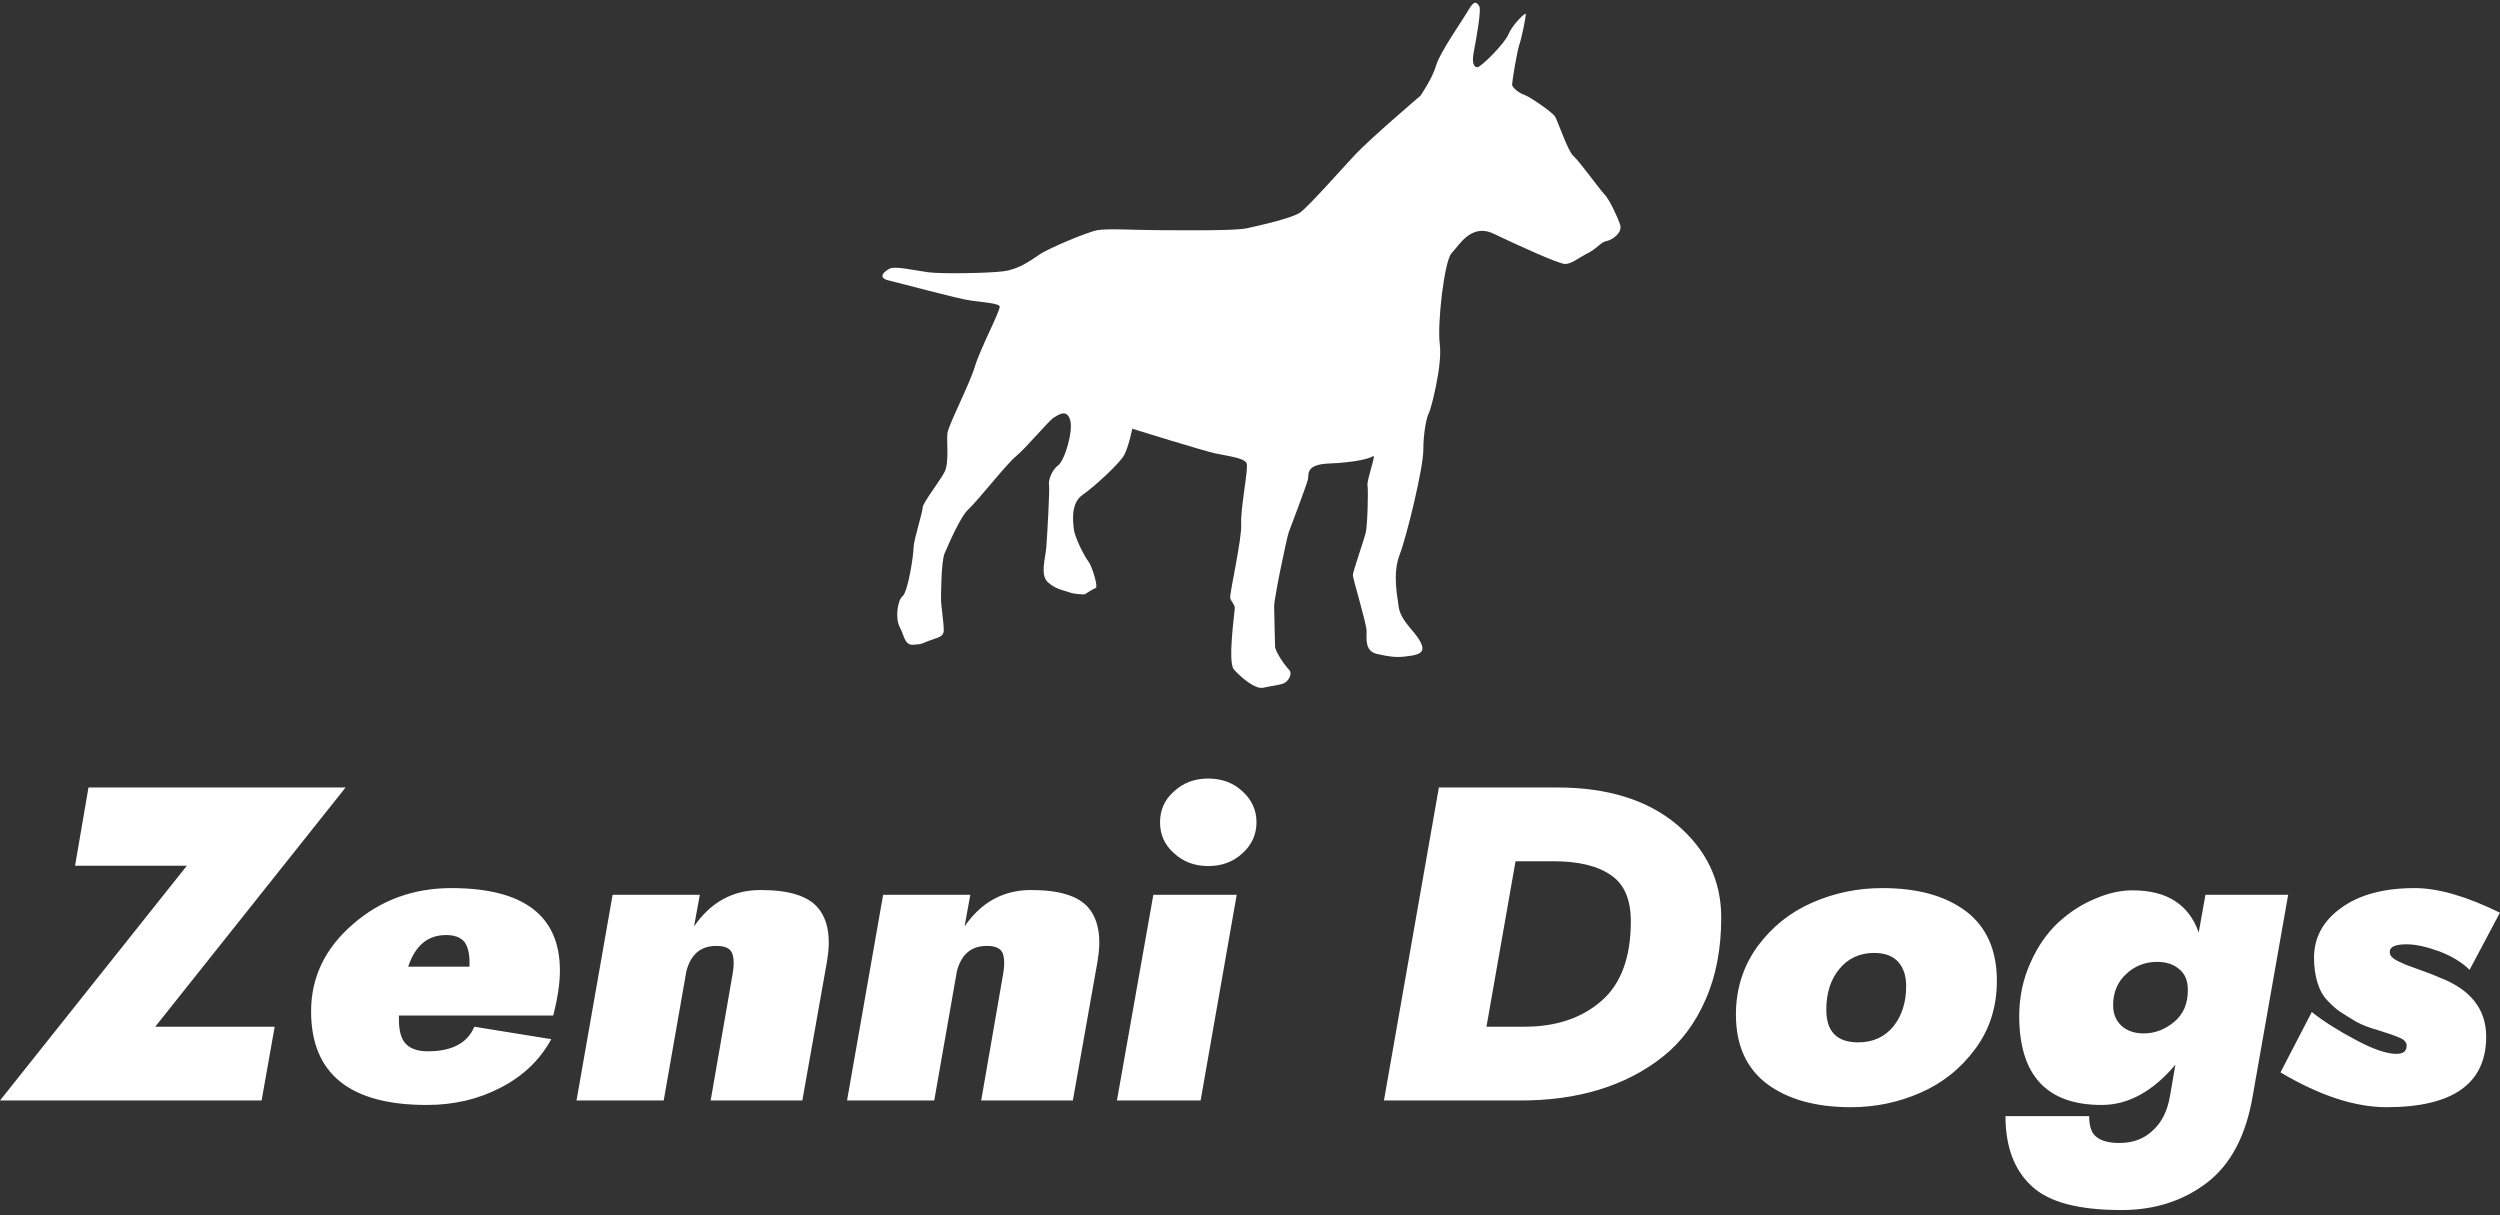
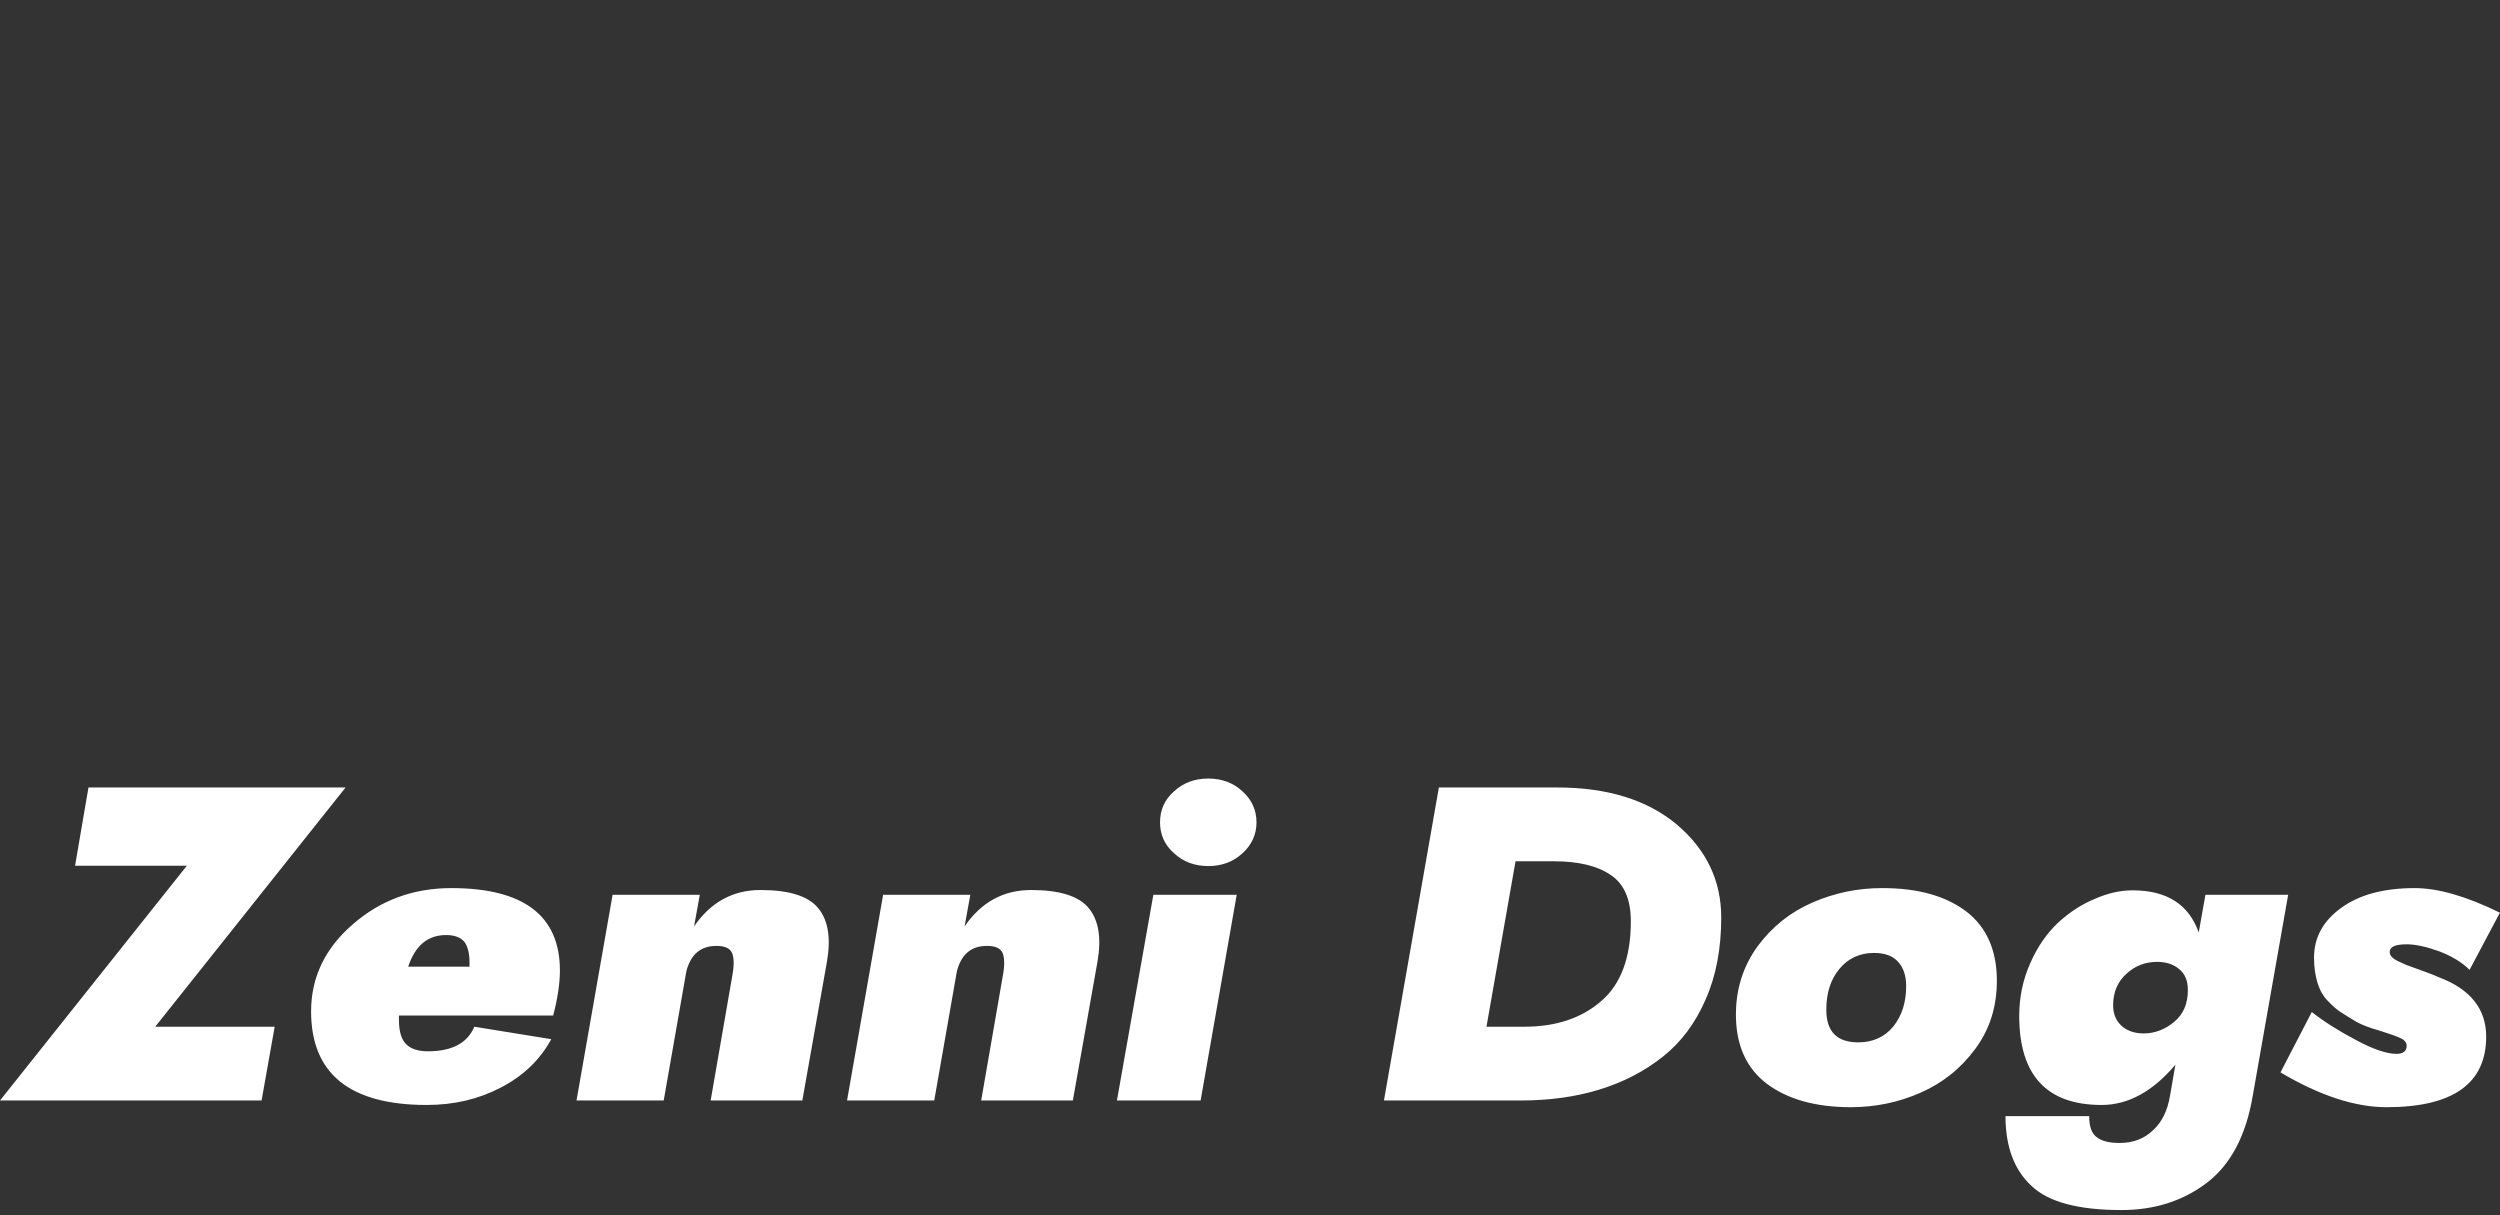
<svg xmlns="http://www.w3.org/2000/svg" data-v-423bf9ae="" viewBox="0 0 347.609 169" class="iconAbove">
  <rect x="0" y="0" width="347.609" height="169" fill="#333333" stroke="none" />
  <g data-v-423bf9ae="" id="fa005dd1-242c-49bb-8537-237a26e33cb6" fill="white" transform="matrix(4.441,0,0,4.441,0,97.06)">
    <path d="M2.35 5.25L5.85 5.25L0 12.60L8.19 12.60L8.60 10.29L4.86 10.29L10.82 2.80L2.77 2.80ZM14.70 8.41L12.78 8.41C13.00 7.75 13.39 7.42 13.97 7.42C14.22 7.42 14.41 7.49 14.53 7.62C14.64 7.76 14.70 7.98 14.70 8.27ZM12.49 9.94L17.32 9.94C17.46 9.40 17.53 8.93 17.53 8.53C17.53 6.81 16.39 5.95 14.13 5.95C12.94 5.95 11.91 6.33 11.05 7.08C10.18 7.83 9.74 8.74 9.74 9.81C9.74 11.76 10.95 12.74 13.36 12.74C14.21 12.74 14.98 12.56 15.67 12.20C16.37 11.84 16.90 11.34 17.26 10.68L14.85 10.29C14.64 10.80 14.15 11.06 13.40 11.06C13.10 11.06 12.87 10.99 12.72 10.84C12.57 10.70 12.49 10.44 12.49 10.07ZM21.49 8.55C21.63 8.02 21.94 7.76 22.43 7.76C22.69 7.76 22.85 7.83 22.92 7.98C22.98 8.13 22.99 8.36 22.93 8.68L22.25 12.60L25.12 12.60L25.89 8.26C26.02 7.52 25.93 6.96 25.62 6.58C25.31 6.20 24.71 6.01 23.81 6.01C22.95 6.01 22.25 6.39 21.73 7.15L21.91 6.16L19.18 6.16L18.05 12.60L20.78 12.60ZM29.96 8.55C30.10 8.02 30.41 7.76 30.90 7.76C31.16 7.76 31.32 7.83 31.39 7.98C31.45 8.13 31.46 8.36 31.40 8.68L30.72 12.60L33.59 12.60L34.36 8.26C34.49 7.52 34.40 6.96 34.09 6.58C33.78 6.20 33.18 6.01 32.28 6.01C31.42 6.01 30.72 6.39 30.20 7.15L30.38 6.16L27.65 6.16L26.52 12.60L29.25 12.60ZM36.32 3.89C36.32 4.27 36.46 4.60 36.76 4.86C37.05 5.13 37.41 5.26 37.83 5.26C38.25 5.26 38.61 5.13 38.90 4.86C39.19 4.60 39.34 4.27 39.34 3.89C39.34 3.51 39.19 3.18 38.90 2.92C38.61 2.65 38.25 2.52 37.83 2.52C37.41 2.52 37.05 2.65 36.76 2.92C36.46 3.18 36.32 3.51 36.32 3.89ZM36.11 6.16L34.97 12.60L37.59 12.60L38.72 6.16ZM45.05 2.80L43.33 12.60L47.60 12.60C48.50 12.60 49.32 12.49 50.07 12.26C50.82 12.03 51.48 11.69 52.06 11.23C52.63 10.78 53.08 10.18 53.40 9.44C53.73 8.70 53.89 7.84 53.89 6.87C53.89 5.71 53.42 4.74 52.50 3.96C51.58 3.19 50.33 2.80 48.76 2.80ZM47.45 5.11L48.64 5.11C49.41 5.11 50.01 5.25 50.43 5.54C50.85 5.82 51.06 6.30 51.06 6.99C51.06 8.12 50.75 8.96 50.13 9.49C49.52 10.02 48.72 10.29 47.73 10.29L46.54 10.29ZM58.93 5.95C58.16 5.95 57.44 6.10 56.75 6.40C56.06 6.70 55.49 7.15 55.03 7.77C54.58 8.39 54.35 9.10 54.35 9.91C54.35 10.86 54.67 11.58 55.31 12.07C55.96 12.56 56.84 12.81 57.95 12.81C58.71 12.81 59.44 12.66 60.12 12.36C60.81 12.06 61.38 11.61 61.84 10.99C62.30 10.37 62.52 9.66 62.52 8.85C62.52 7.90 62.20 7.17 61.56 6.68C60.91 6.19 60.04 5.95 58.93 5.95ZM57.18 9.76C57.18 9.24 57.31 8.82 57.59 8.48C57.86 8.15 58.23 7.98 58.67 7.98C59.01 7.98 59.26 8.07 59.43 8.26C59.60 8.45 59.68 8.70 59.68 9.02C59.68 9.52 59.55 9.94 59.28 10.28C59.01 10.61 58.64 10.78 58.18 10.78C57.51 10.78 57.18 10.44 57.18 9.76ZM66.16 9.62C66.16 9.21 66.30 8.88 66.58 8.63C66.85 8.38 67.17 8.26 67.54 8.26C67.81 8.26 68.04 8.33 68.22 8.48C68.41 8.63 68.50 8.85 68.50 9.14C68.50 9.57 68.36 9.90 68.07 10.14C67.78 10.38 67.46 10.50 67.12 10.50C66.83 10.50 66.60 10.42 66.42 10.26C66.25 10.10 66.16 9.89 66.16 9.62ZM62.79 13.09C62.79 14.04 63.06 14.77 63.60 15.27C64.13 15.78 65.07 16.03 66.42 16.03C67.45 16.03 68.34 15.75 69.09 15.18C69.84 14.61 70.32 13.70 70.53 12.46L71.64 6.16L69.05 6.16L68.84 7.34C68.53 6.46 67.84 6.02 66.77 6.02C66.38 6.02 65.99 6.11 65.58 6.29C65.17 6.46 64.79 6.71 64.44 7.03C64.09 7.36 63.80 7.77 63.57 8.29C63.34 8.80 63.22 9.36 63.22 9.95C63.22 11.81 64.08 12.74 65.80 12.74C66.63 12.74 67.40 12.32 68.11 11.48L67.94 12.46C67.86 12.93 67.68 13.29 67.40 13.54C67.13 13.80 66.78 13.93 66.36 13.93C66.04 13.93 65.80 13.87 65.65 13.75C65.49 13.64 65.41 13.42 65.41 13.09ZM72.38 9.83L71.40 11.72C72.63 12.45 73.74 12.81 74.72 12.81C76.80 12.81 77.84 12.07 77.84 10.60C77.84 9.74 77.35 9.12 76.38 8.75C76.27 8.70 76.12 8.64 75.93 8.57C75.74 8.50 75.59 8.45 75.49 8.41C75.39 8.38 75.27 8.33 75.15 8.27C75.03 8.22 74.94 8.16 74.89 8.11C74.84 8.06 74.82 8.01 74.82 7.95C74.82 7.79 74.99 7.71 75.35 7.71C75.64 7.71 75.98 7.79 76.37 7.93C76.76 8.08 77.08 8.27 77.32 8.51L78.27 6.72C77.23 6.21 76.34 5.95 75.60 5.95C74.63 5.95 73.86 6.16 73.30 6.57C72.73 6.98 72.45 7.50 72.45 8.13C72.45 8.43 72.49 8.69 72.56 8.92C72.63 9.14 72.73 9.33 72.88 9.48C73.03 9.64 73.17 9.76 73.28 9.83C73.40 9.91 73.57 10.01 73.78 10.14C73.95 10.23 74.17 10.32 74.46 10.40C74.74 10.49 74.96 10.56 75.12 10.63C75.27 10.69 75.35 10.78 75.35 10.88C75.35 11.06 75.24 11.14 75.03 11.14C74.73 11.14 74.31 11.00 73.77 10.71C73.22 10.42 72.76 10.13 72.38 9.83Z" />
  </g>
  <g data-v-423bf9ae="" id="6a7227fb-545d-4e10-af2b-51928a312bb6" transform="matrix(1.029,0,0,1.029,122.699,0.374)" stroke="none" fill="white">
-     <path d="M33.76 57.567s9.522 2.969 11.253 3.34c1.732.371 3.958.617 4.205 1.361.248.74-.866 6.182-.743 8.16.124 1.98-1.608 9.523-1.483 10.018.124.494.618.863.618 1.359s-.989 7.297-.123 8.287c.864.988 2.843 2.719 3.957 2.473 1.112-.248 2.35-.369 2.845-.619.495-.248 1.236-1.234.617-1.854-.617-.619-1.854-2.475-1.854-3.092 0-.619-.125-4.328-.125-5.441s1.733-9.396 1.979-10.016c.248-.621 2.474-6.555 2.598-7.174.123-.619-.372-1.98 2.844-2.102 3.216-.125 5.441-.619 5.937-.99.494-.371-.867 3.215-.743 3.957.125.742.001 5.441-.246 6.432-.247.988-1.731 5.193-1.731 5.688s1.854 6.555 1.854 7.545c0 .988-.248 2.719 1.36 3.092 1.607.371 2.598.496 3.711.371 1.111-.125 2.474-.25 2.474-1.115s-1.115-2.104-1.733-2.844c-.618-.742-1.36-1.73-1.483-2.844s-.867-4.328.123-6.926c.99-2.596 3.216-11.746 3.216-14.221s.496-4.576.743-4.947c.246-.371 1.853-6.43 1.482-9.274-.371-2.845.62-11.377 1.609-12.367.989-.989 2.595-4.081 5.688-2.597 3.091 1.484 8.78 4.081 9.645 4.081.867 0 1.858-.866 3.094-1.484 1.236-.618 1.729-1.485 2.472-1.608.741-.124 2.227-1.113 1.855-2.226-.371-1.112-1.482-3.462-2.102-4.081-.618-.618-3.463-4.575-4.205-5.194-.743-.618-2.104-4.699-2.475-5.318-.37-.618-3.463-2.719-4.204-2.967-.739-.248-1.607-.99-1.607-1.36 0-.371.618-4.328.989-5.441.371-1.113.866-3.71.866-4.081 0-.372-1.852 1.485-2.348 2.721-.496 1.236-3.713 4.451-4.205 4.451-.497 0-.743-.618-.497-1.978.245-1.36 1.113-5.812.741-6.306-.371-.495-.618-.866-1.484.618-.864 1.484-3.834 5.688-4.327 7.419-.495 1.731-2.104 4.081-2.104 4.081s-6.8 5.813-8.779 7.916c-1.979 2.102-6.431 7.173-7.544 7.915-1.112.741-5.441 1.73-7.172 2.101-1.73.372-9.399.248-12.12.248s-6.678-.247-8.038 0c-1.36.247-6.679 2.473-7.915 3.339-1.236.865-2.844 1.978-4.822 2.225-1.979.25-8.286.372-10.141.125-1.855-.247-4.451-.864-5.193-.495-.743.37-1.732 1.237-.125 1.608 1.608.372 9.275 2.474 11.13 2.72 1.854.247 3.587.373 3.834.743.248.37-2.598 5.689-3.339 8.161-.742 2.473-3.585 7.916-3.71 9.029-.123 1.111.248 3.957-.37 5.191-.619 1.236-2.969 4.205-2.969 4.824 0 .617-1.236 4.449-1.236 5.439s-.742 5.938-1.484 6.555c-.743.619-.99 3.09-.371 4.205.618 1.113.619 2.473 1.855 2.35 1.236-.123.742 0 1.979-.494s2.103-.496 2.103-1.484-.371-3.463-.371-3.957 0-5.318.495-6.432c.494-1.111 2.103-4.947 3.215-5.936 1.113-.988 5.194-6.182 6.431-7.172s4.453-4.822 5.07-5.193c.618-.371 1.731-1.238 2.226.246s-.742 5.566-1.608 6.184c-.866.619-1.359 2.104-1.236 2.598s-.247 7.047-.371 8.531-.866 3.709.248 4.699c1.113.99 2.349 1.115 2.968 1.361.618.248 1.979.248 1.979.248s1.113-.744 1.484-.865c.371-.125-.495-2.969-.99-3.588-.494-.617-1.855-3.217-1.978-4.451-.124-1.236-.371-3.463 1.236-4.576 1.607-1.113 4.947-4.205 5.565-5.318.616-1.112 1.111-3.587 1.111-3.587z" />
-   </g>
+     </g>
</svg>